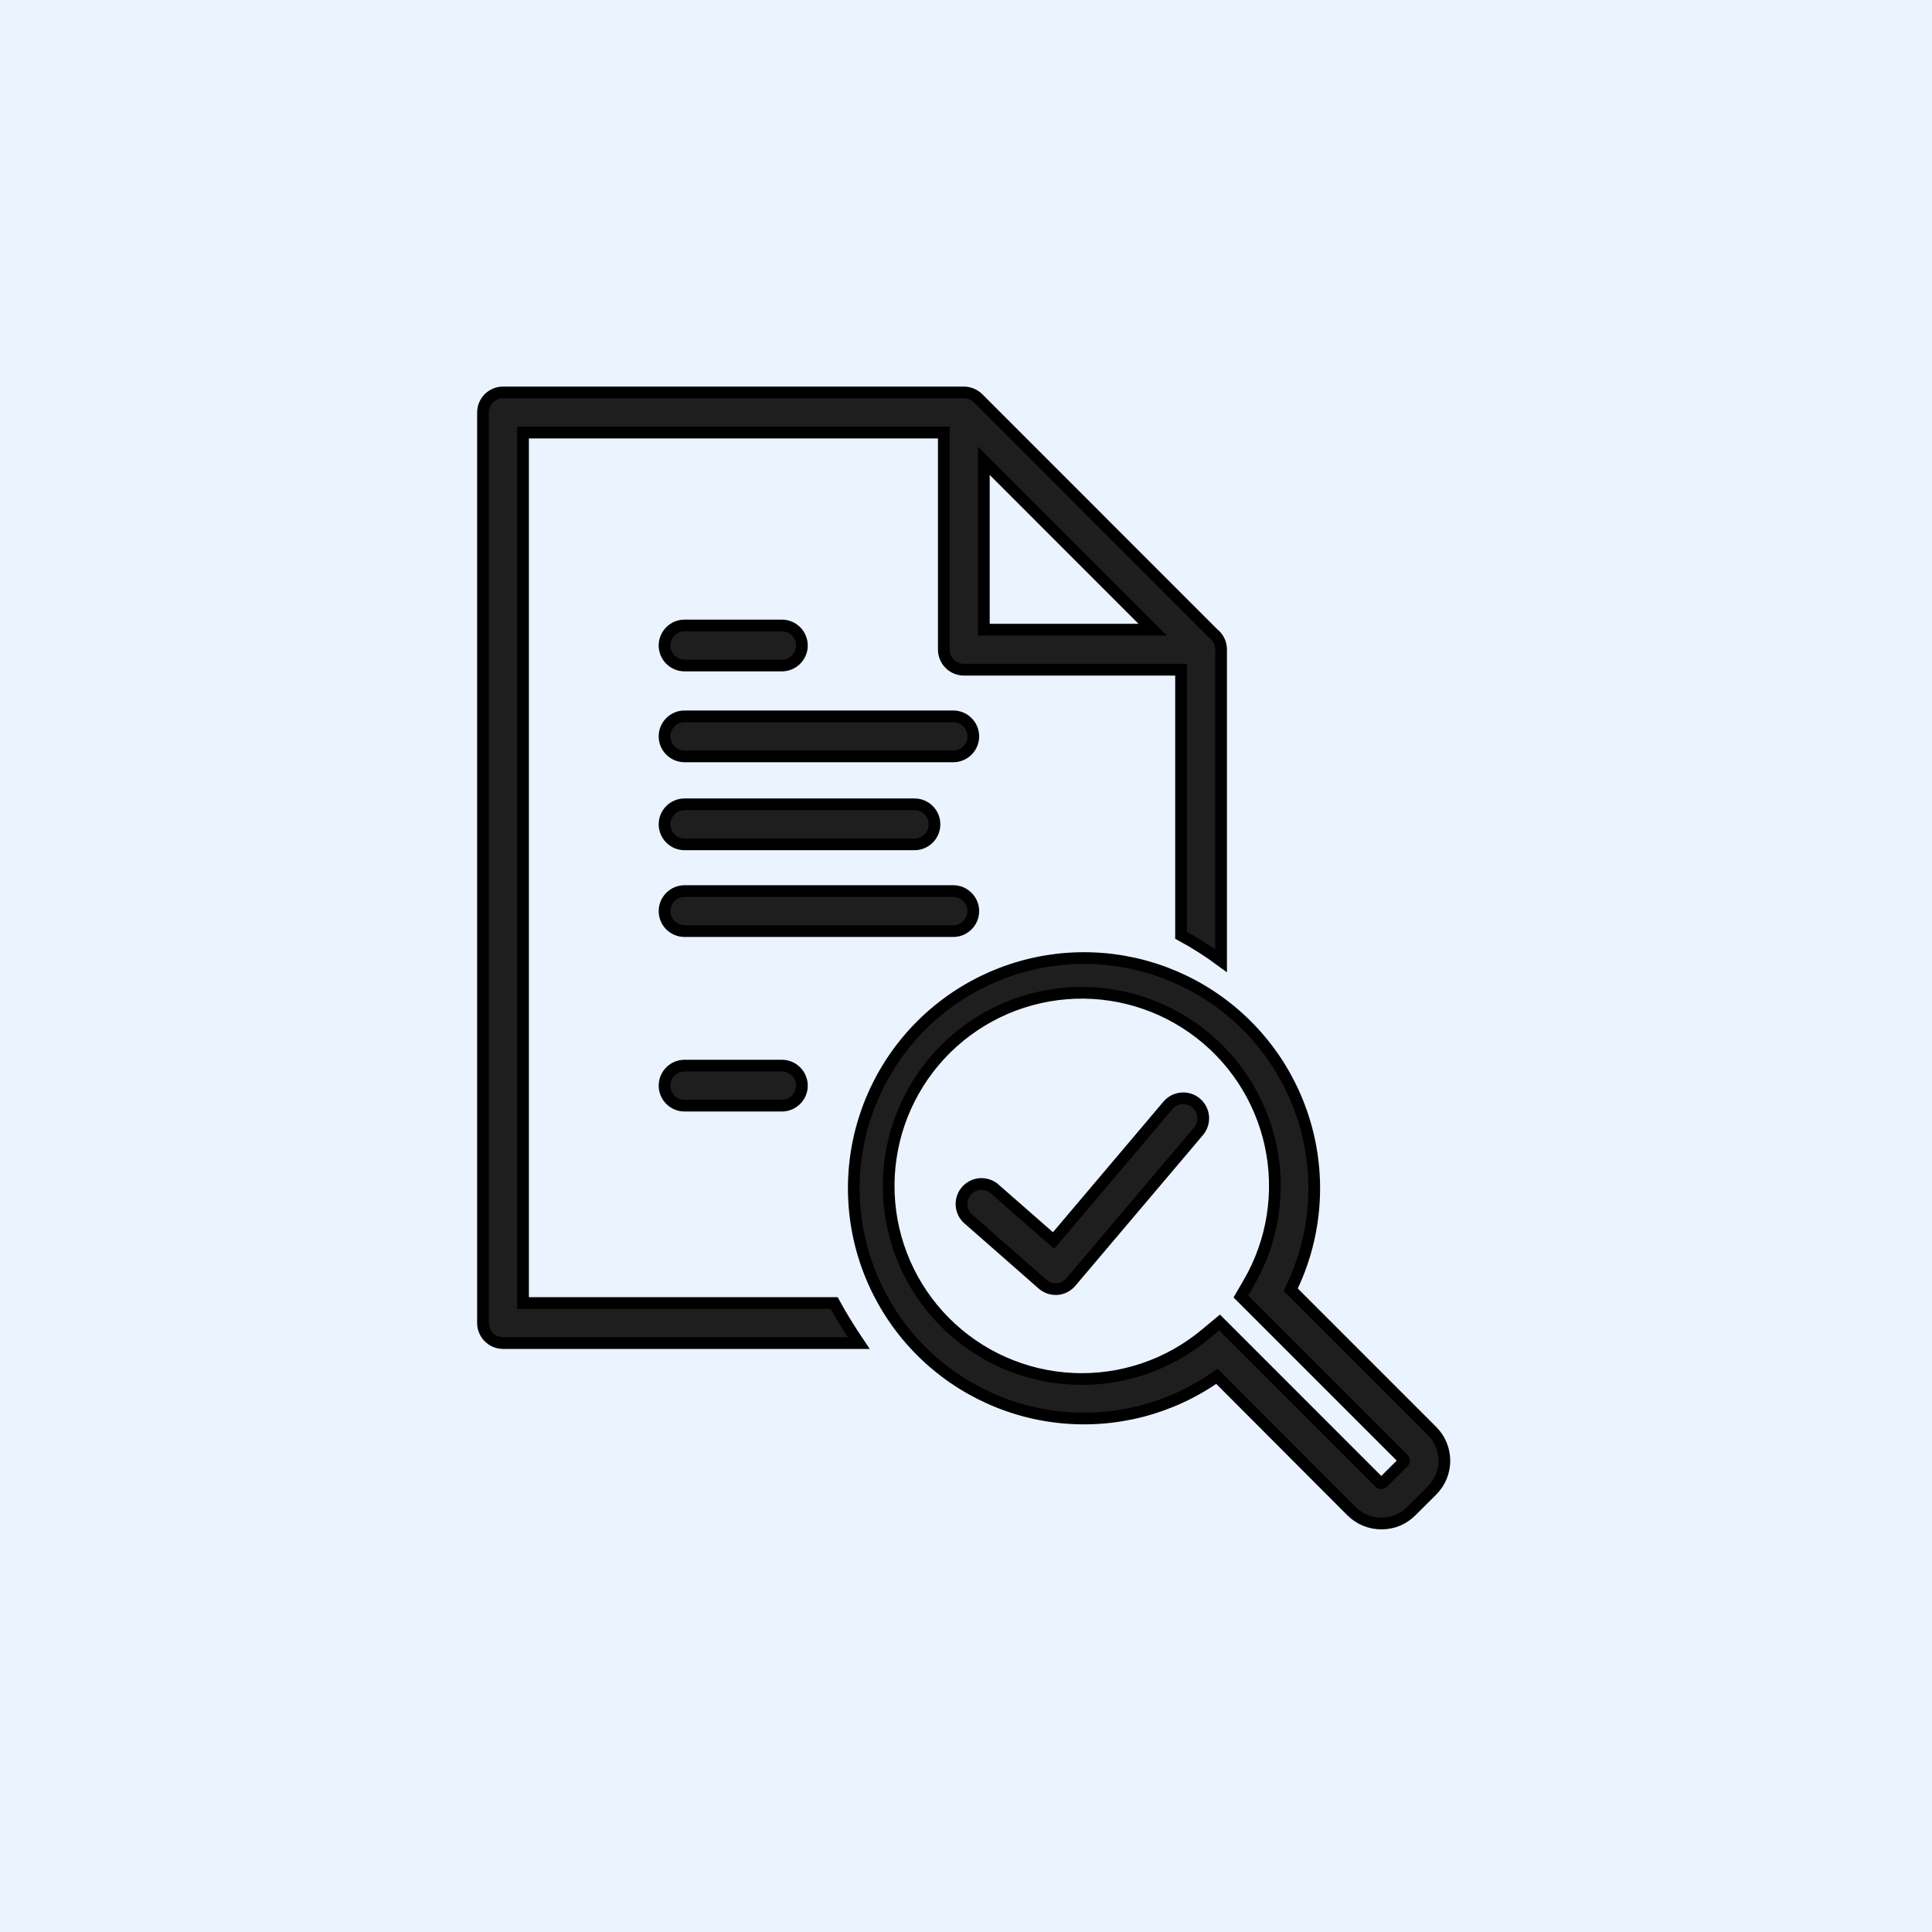
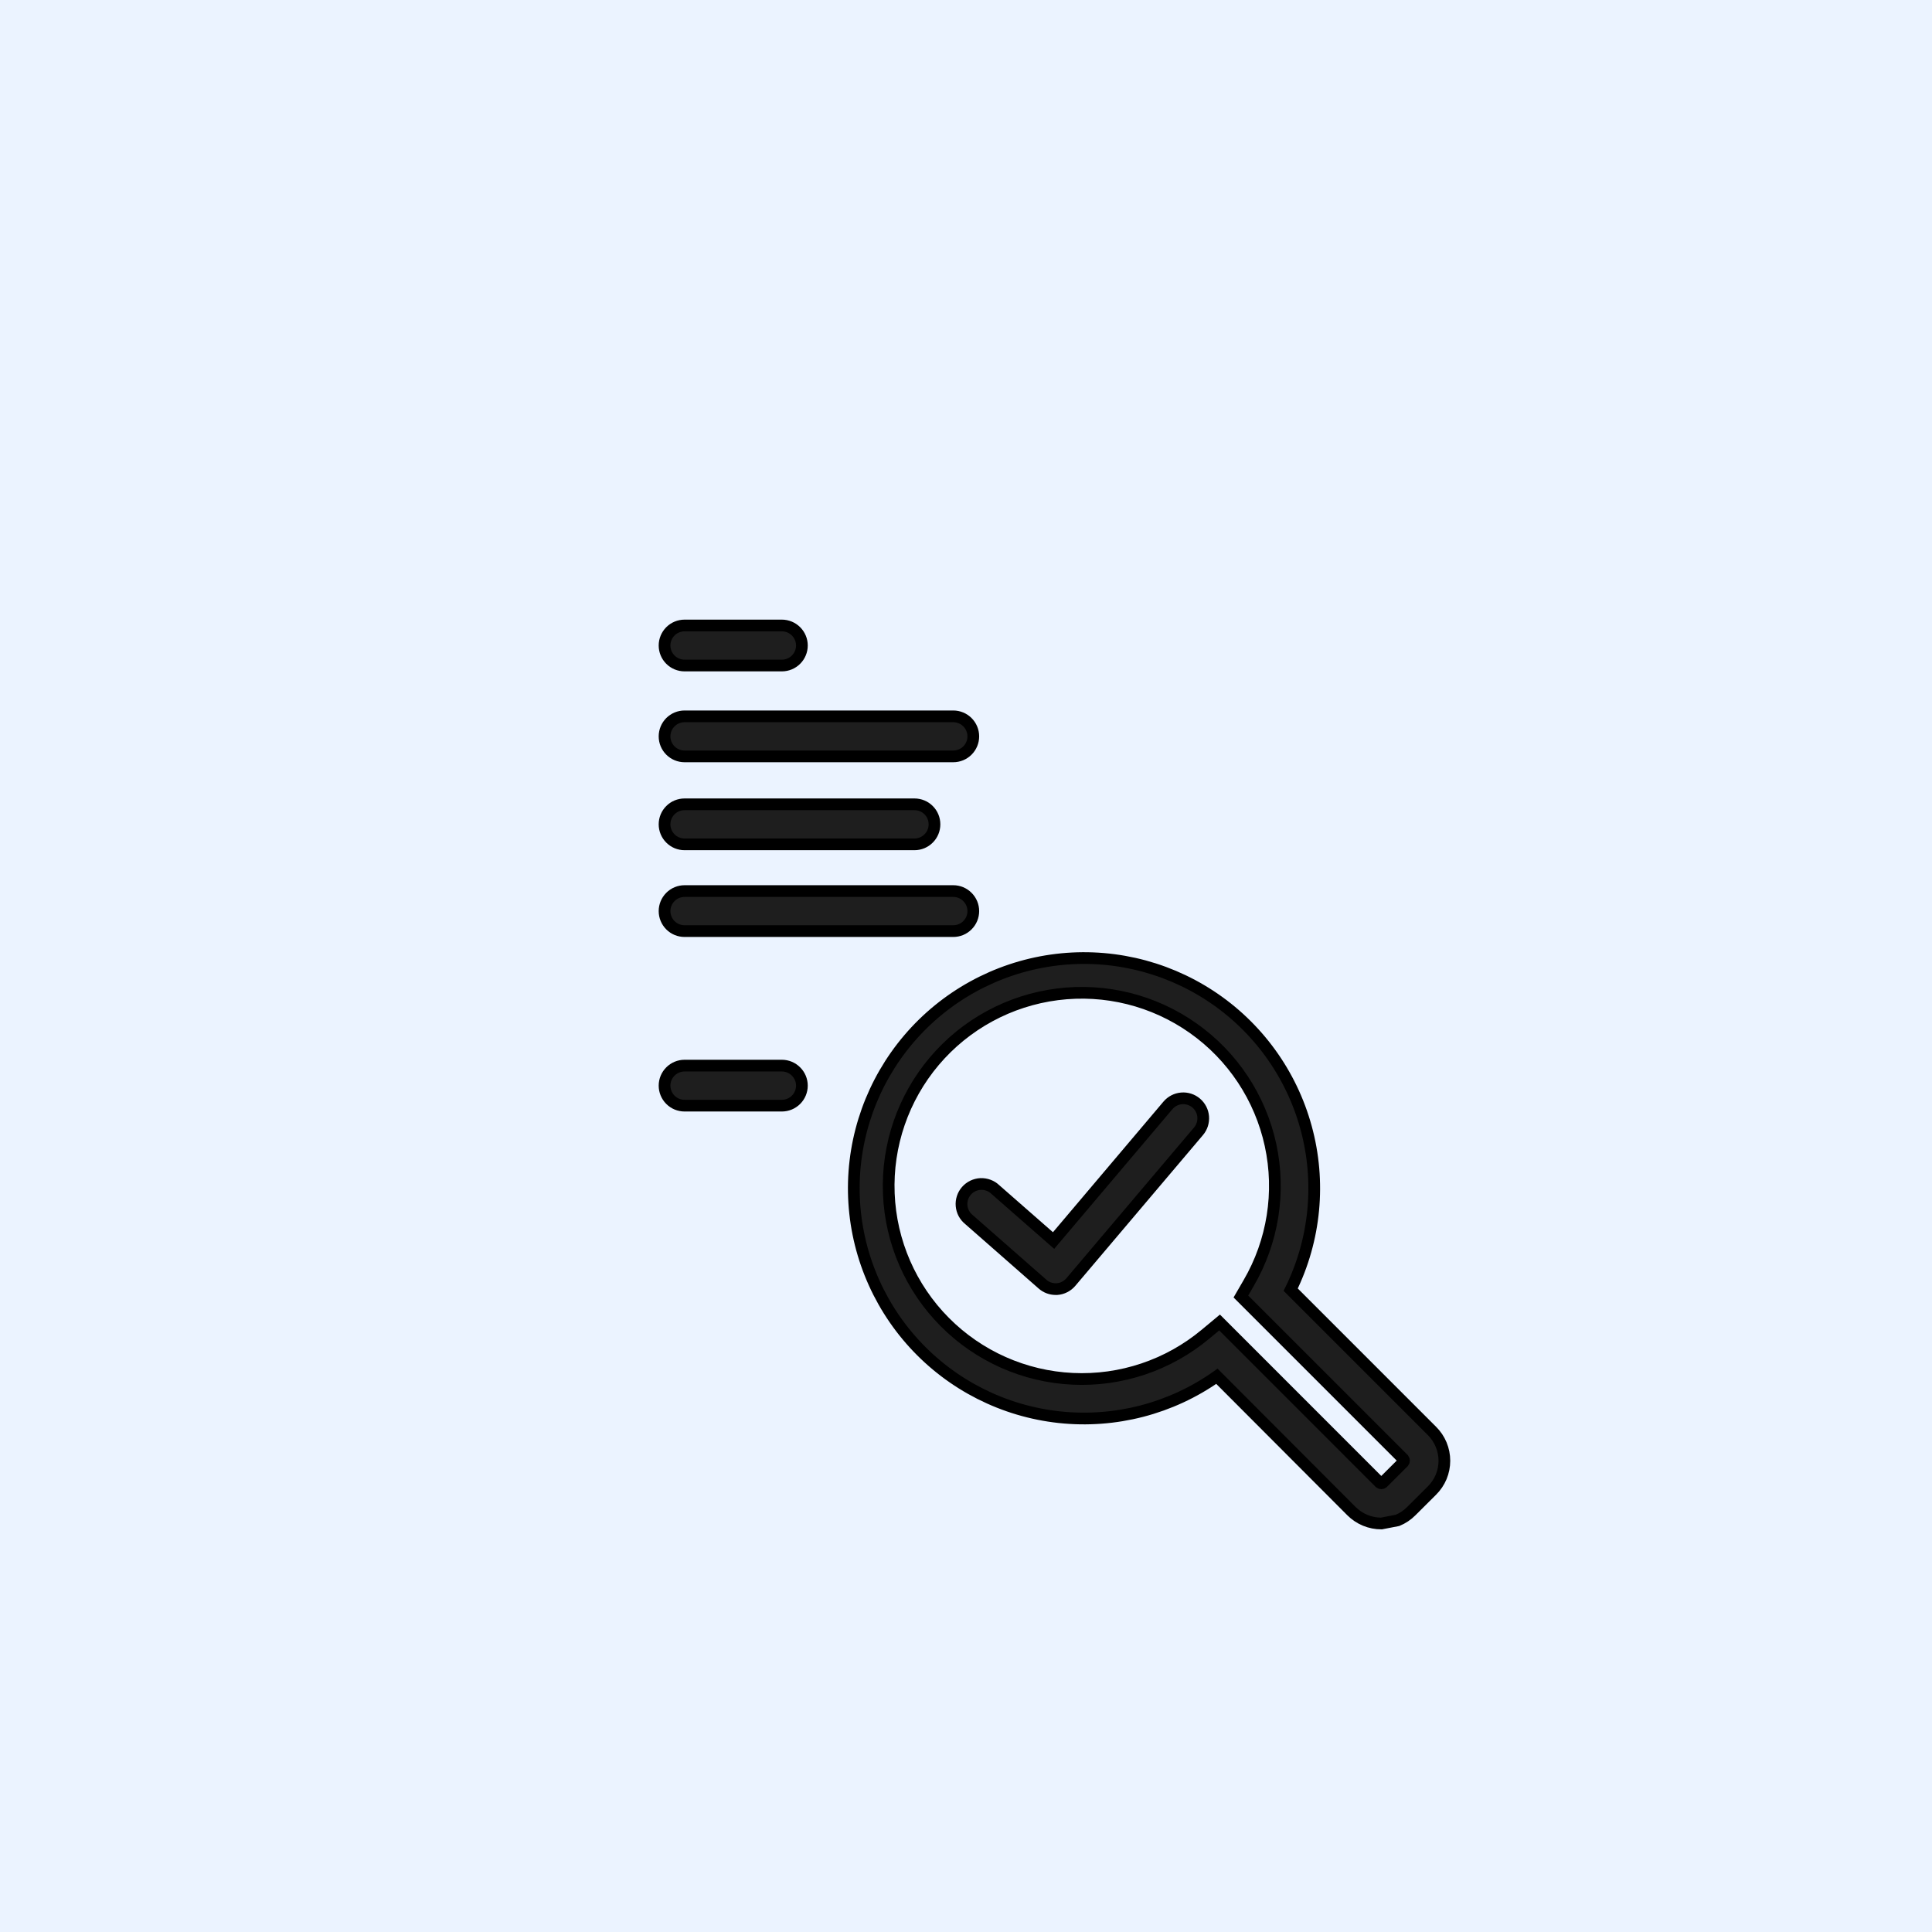
<svg xmlns="http://www.w3.org/2000/svg" width="64" height="64" viewBox="0 0 64 64" fill="none">
  <rect width="64" height="64" fill="#EBF3FF" />
  <path d="M31.579 23.73H22.677C22.501 23.73 22.332 23.8 22.208 23.924C22.084 24.049 22.014 24.217 22.014 24.393C22.014 24.569 22.084 24.738 22.208 24.862C22.332 24.986 22.501 25.056 22.677 25.056H31.579C31.754 25.056 31.923 24.986 32.047 24.862C32.172 24.738 32.242 24.569 32.242 24.393C32.242 24.217 32.172 24.049 32.047 23.924C31.923 23.8 31.754 23.73 31.579 23.73Z" fill="#1E1E1E" stroke="black" stroke-width="0.388" />
  <path d="M22.677 22.046H25.901C26.076 22.046 26.245 21.976 26.369 21.852C26.494 21.728 26.564 21.559 26.564 21.383C26.564 21.207 26.494 21.039 26.369 20.914C26.245 20.79 26.076 20.72 25.901 20.72H22.677C22.501 20.72 22.332 20.79 22.208 20.914C22.084 21.039 22.014 21.207 22.014 21.383C22.014 21.559 22.084 21.728 22.208 21.852C22.332 21.976 22.501 22.046 22.677 22.046Z" fill="#1E1E1E" stroke="black" stroke-width="0.388" />
  <path d="M22.677 35.3C22.501 35.3 22.332 35.37 22.208 35.495C22.084 35.619 22.014 35.788 22.014 35.963C22.014 36.139 22.084 36.308 22.208 36.432C22.332 36.556 22.501 36.626 22.677 36.626H25.901C26.076 36.626 26.245 36.556 26.369 36.432C26.494 36.308 26.564 36.139 26.564 35.963C26.564 35.788 26.494 35.619 26.369 35.495C26.245 35.37 26.076 35.3 25.901 35.3H22.677Z" fill="#1E1E1E" stroke="black" stroke-width="0.388" />
  <path d="M22.677 27.97H30.294C30.469 27.97 30.638 27.9 30.762 27.775C30.887 27.651 30.956 27.482 30.956 27.307C30.956 27.131 30.887 26.962 30.762 26.838C30.638 26.713 30.469 26.644 30.294 26.644H22.677C22.501 26.644 22.332 26.713 22.208 26.838C22.084 26.962 22.014 27.131 22.014 27.307C22.014 27.482 22.084 27.651 22.208 27.775C22.332 27.9 22.501 27.97 22.677 27.97Z" fill="#1E1E1E" stroke="black" stroke-width="0.388" />
  <path d="M31.579 29.518H22.677C22.501 29.518 22.332 29.588 22.208 29.713C22.084 29.837 22.014 30.006 22.014 30.181C22.014 30.357 22.084 30.526 22.208 30.65C22.332 30.775 22.501 30.844 22.677 30.844H31.579C31.754 30.844 31.923 30.775 32.047 30.65C32.172 30.526 32.242 30.357 32.242 30.181C32.242 30.006 32.172 29.837 32.047 29.713C31.923 29.588 31.754 29.518 31.579 29.518Z" fill="#1E1E1E" stroke="black" stroke-width="0.388" />
-   <path d="M40.195 20.991L32.399 13.192C32.273 13.07 32.104 13.001 31.928 13H16.663C16.487 13 16.319 13.07 16.194 13.194C16.07 13.319 16 13.487 16 13.663V43.828C16.001 44.004 16.071 44.172 16.195 44.296C16.319 44.42 16.488 44.49 16.663 44.491H28.446C28.148 44.048 27.84 43.549 27.633 43.165H17.326V14.329H31.265V21.522C31.266 21.697 31.336 21.865 31.46 21.99C31.584 22.114 31.752 22.184 31.928 22.185H39.124V30.983C39.585 31.232 40.028 31.513 40.45 31.825V21.61C40.453 21.58 40.453 21.551 40.45 21.522C40.451 21.419 40.429 21.318 40.385 21.226C40.341 21.134 40.276 21.053 40.195 20.991ZM32.591 20.859V15.265L38.184 20.859H32.591Z" fill="#1E1E1E" stroke="black" stroke-width="0.388" />
  <path d="M34.97 42.703C34.809 42.703 34.653 42.644 34.533 42.537L32.098 40.4C32.028 40.344 31.971 40.275 31.928 40.196C31.886 40.117 31.861 40.03 31.853 39.941C31.845 39.852 31.856 39.762 31.884 39.677C31.911 39.592 31.956 39.514 32.015 39.447C32.074 39.38 32.146 39.325 32.227 39.286C32.307 39.248 32.395 39.225 32.484 39.221C32.573 39.218 32.663 39.232 32.746 39.263C32.83 39.294 32.907 39.342 32.971 39.404L34.901 41.095L38.69 36.617C38.804 36.483 38.966 36.399 39.142 36.385C39.317 36.37 39.491 36.426 39.625 36.54C39.759 36.654 39.843 36.816 39.857 36.991C39.871 37.167 39.816 37.341 39.702 37.475L35.472 42.471C35.415 42.538 35.345 42.593 35.266 42.633C35.188 42.673 35.102 42.697 35.014 42.703H34.97Z" fill="#1E1E1E" stroke="black" stroke-width="0.388" />
-   <path d="M45.76 50.468C45.576 50.468 45.394 50.432 45.224 50.362C45.055 50.292 44.9 50.189 44.77 50.059L40.312 45.591C38.794 46.664 36.938 47.145 35.09 46.946C33.243 46.746 31.532 45.879 30.279 44.507C29.026 43.135 28.316 41.353 28.284 39.495C28.252 37.637 28.9 35.832 30.105 34.417C31.31 33.003 32.99 32.078 34.829 31.814C36.669 31.551 38.541 31.969 40.094 32.988C41.648 34.008 42.775 35.56 43.265 37.352C43.756 39.144 43.575 41.054 42.756 42.722L47.435 47.401C47.565 47.53 47.669 47.684 47.74 47.854C47.81 48.023 47.847 48.206 47.847 48.389C47.847 48.573 47.81 48.755 47.74 48.925C47.669 49.094 47.565 49.248 47.435 49.377L46.75 50.059C46.62 50.19 46.466 50.293 46.296 50.364C46.126 50.434 45.944 50.469 45.76 50.468ZM40.4 43.809L45.71 49.12C45.723 49.13 45.74 49.136 45.757 49.136C45.774 49.136 45.791 49.13 45.804 49.12L46.492 48.435C46.503 48.42 46.509 48.403 46.509 48.385C46.509 48.366 46.503 48.349 46.492 48.334L41.106 42.948L41.361 42.508C42.168 41.126 42.426 39.491 42.087 37.927C41.747 36.363 40.834 34.983 39.526 34.06C38.219 33.136 36.613 32.736 35.026 32.939C33.438 33.141 31.984 33.931 30.95 35.154C29.917 36.376 29.379 37.941 29.443 39.54C29.506 41.139 30.167 42.657 31.295 43.792C32.423 44.928 33.935 45.6 35.534 45.675C37.133 45.751 38.702 45.224 39.931 44.199L40.4 43.809Z" fill="#1E1E1E" stroke="black" stroke-width="0.388" />
+   <path d="M45.76 50.468C45.576 50.468 45.394 50.432 45.224 50.362C45.055 50.292 44.9 50.189 44.77 50.059L40.312 45.591C38.794 46.664 36.938 47.145 35.09 46.946C33.243 46.746 31.532 45.879 30.279 44.507C29.026 43.135 28.316 41.353 28.284 39.495C28.252 37.637 28.9 35.832 30.105 34.417C31.31 33.003 32.99 32.078 34.829 31.814C36.669 31.551 38.541 31.969 40.094 32.988C41.648 34.008 42.775 35.56 43.265 37.352C43.756 39.144 43.575 41.054 42.756 42.722L47.435 47.401C47.565 47.53 47.669 47.684 47.74 47.854C47.81 48.023 47.847 48.206 47.847 48.389C47.847 48.573 47.81 48.755 47.74 48.925C47.669 49.094 47.565 49.248 47.435 49.377L46.75 50.059C46.62 50.19 46.466 50.293 46.296 50.364ZM40.4 43.809L45.71 49.12C45.723 49.13 45.74 49.136 45.757 49.136C45.774 49.136 45.791 49.13 45.804 49.12L46.492 48.435C46.503 48.42 46.509 48.403 46.509 48.385C46.509 48.366 46.503 48.349 46.492 48.334L41.106 42.948L41.361 42.508C42.168 41.126 42.426 39.491 42.087 37.927C41.747 36.363 40.834 34.983 39.526 34.06C38.219 33.136 36.613 32.736 35.026 32.939C33.438 33.141 31.984 33.931 30.95 35.154C29.917 36.376 29.379 37.941 29.443 39.54C29.506 41.139 30.167 42.657 31.295 43.792C32.423 44.928 33.935 45.6 35.534 45.675C37.133 45.751 38.702 45.224 39.931 44.199L40.4 43.809Z" fill="#1E1E1E" stroke="black" stroke-width="0.388" />
</svg>